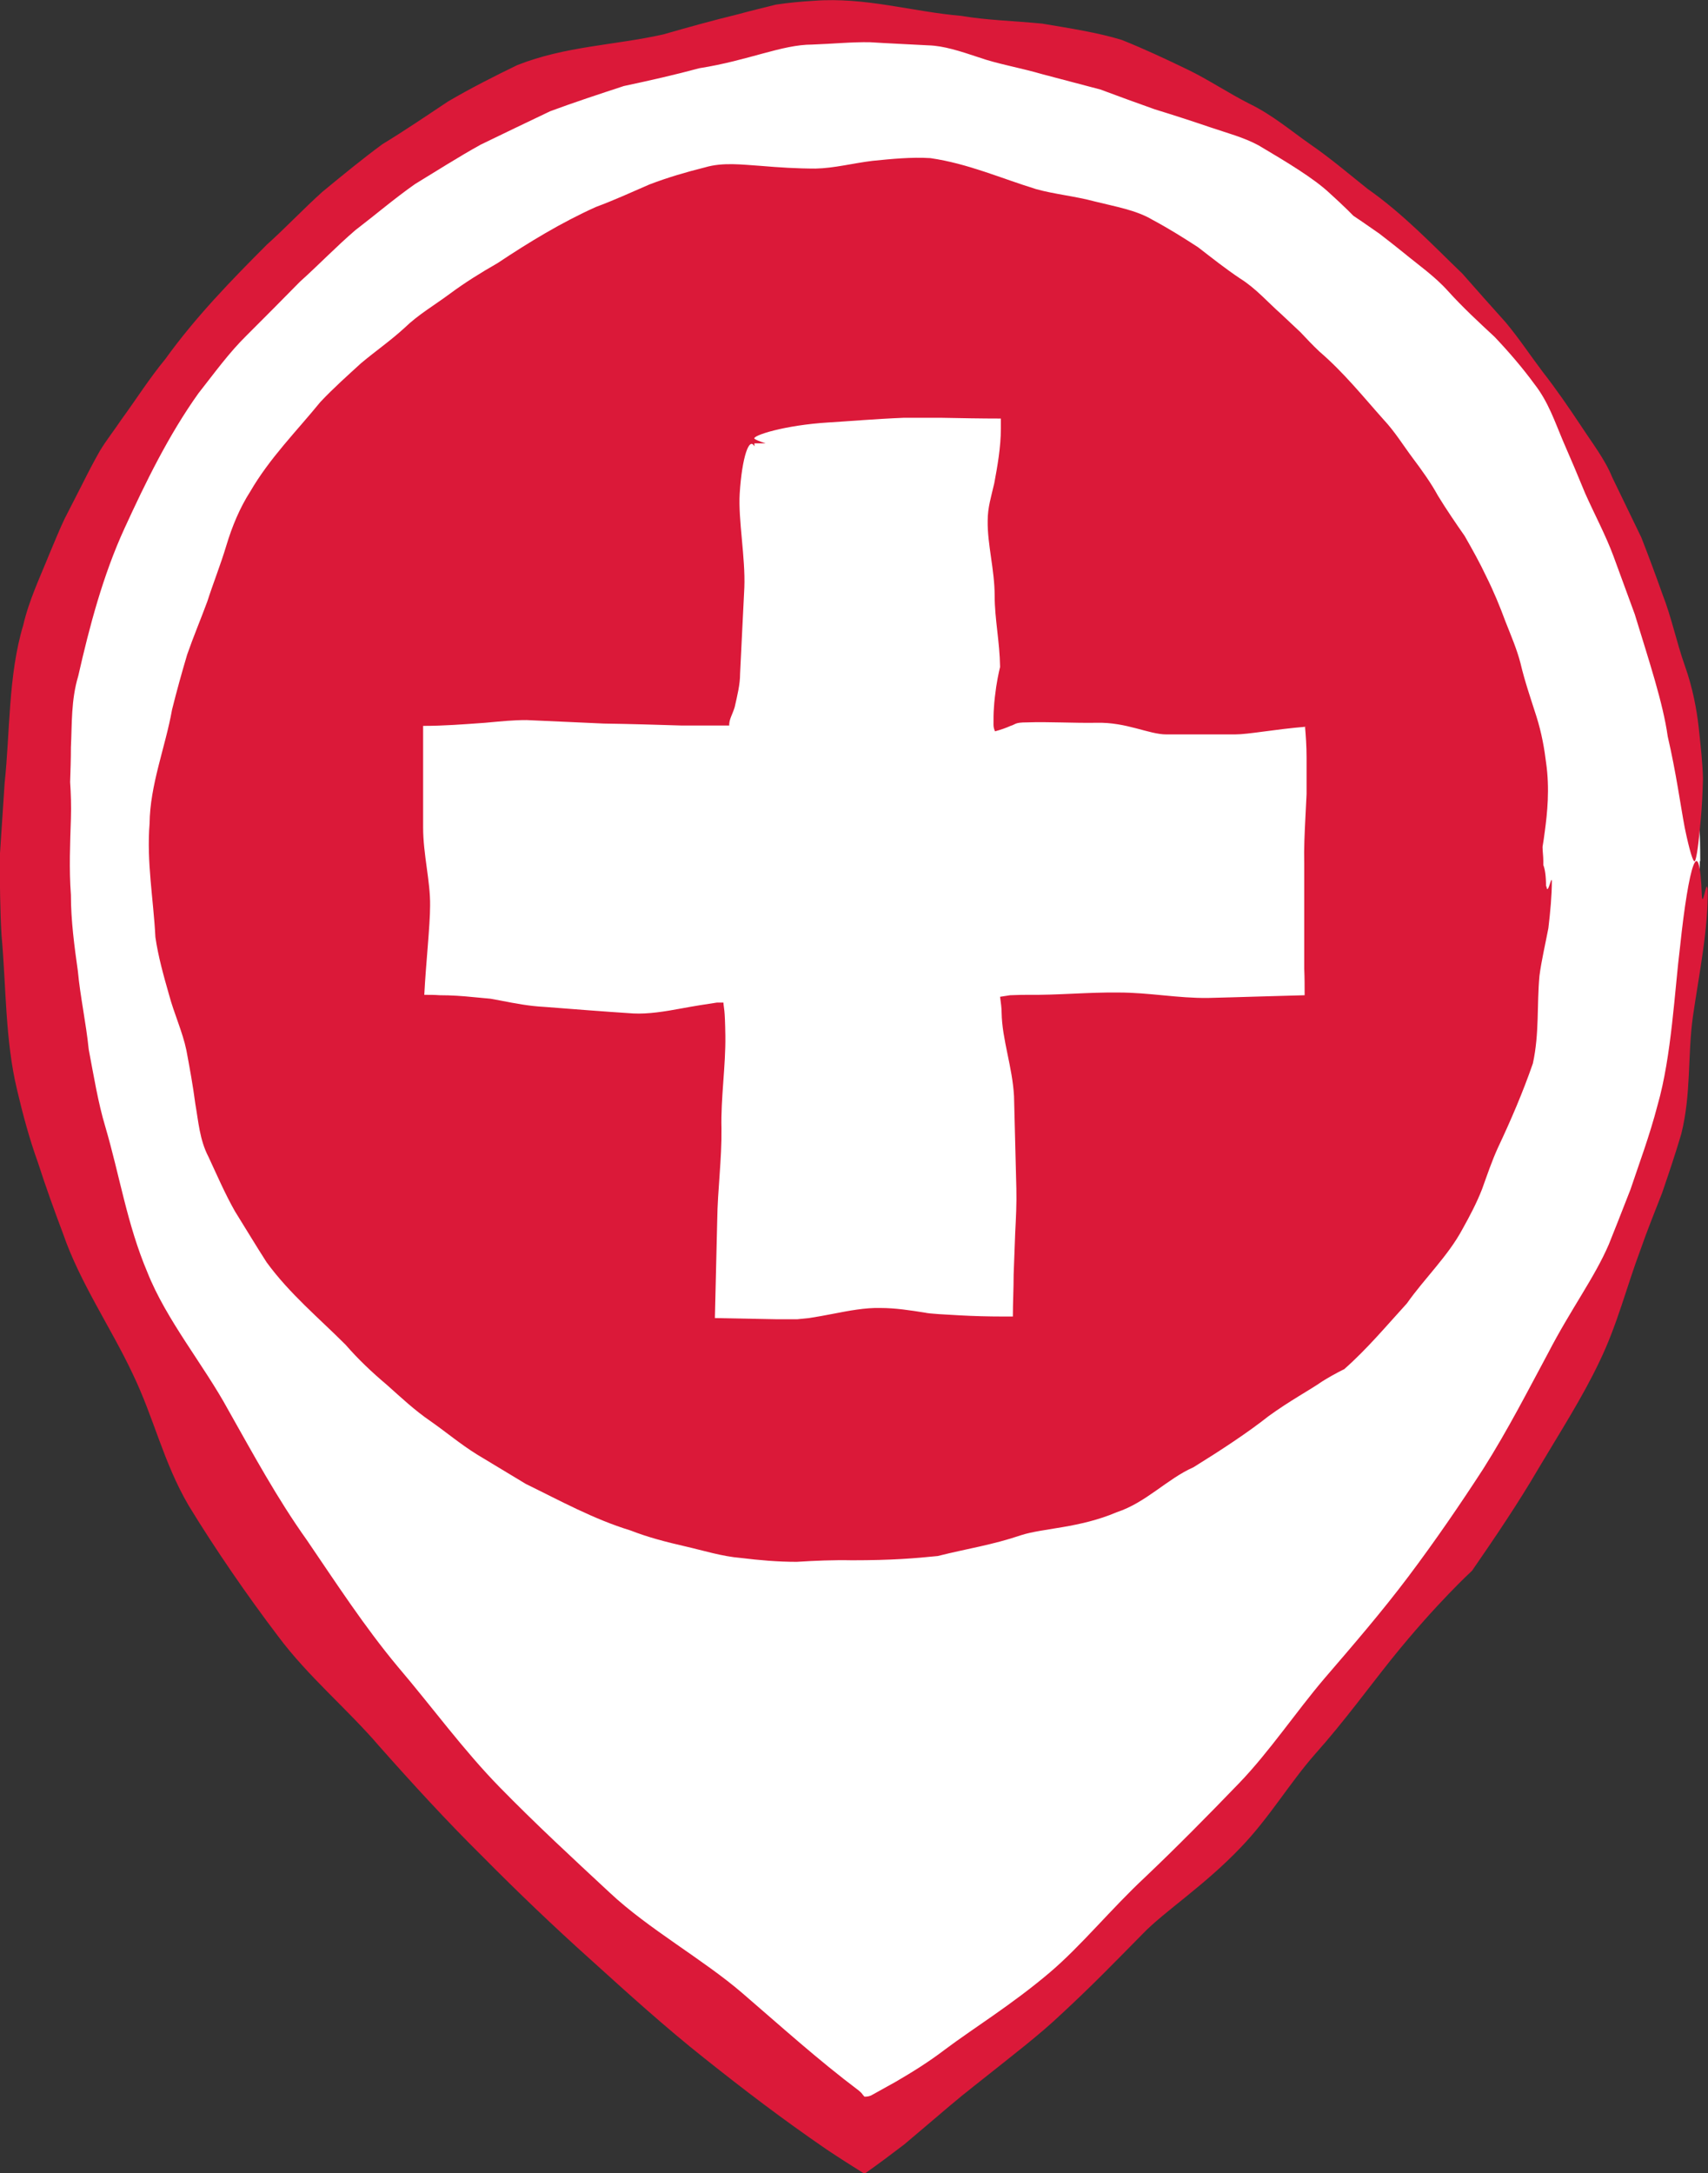
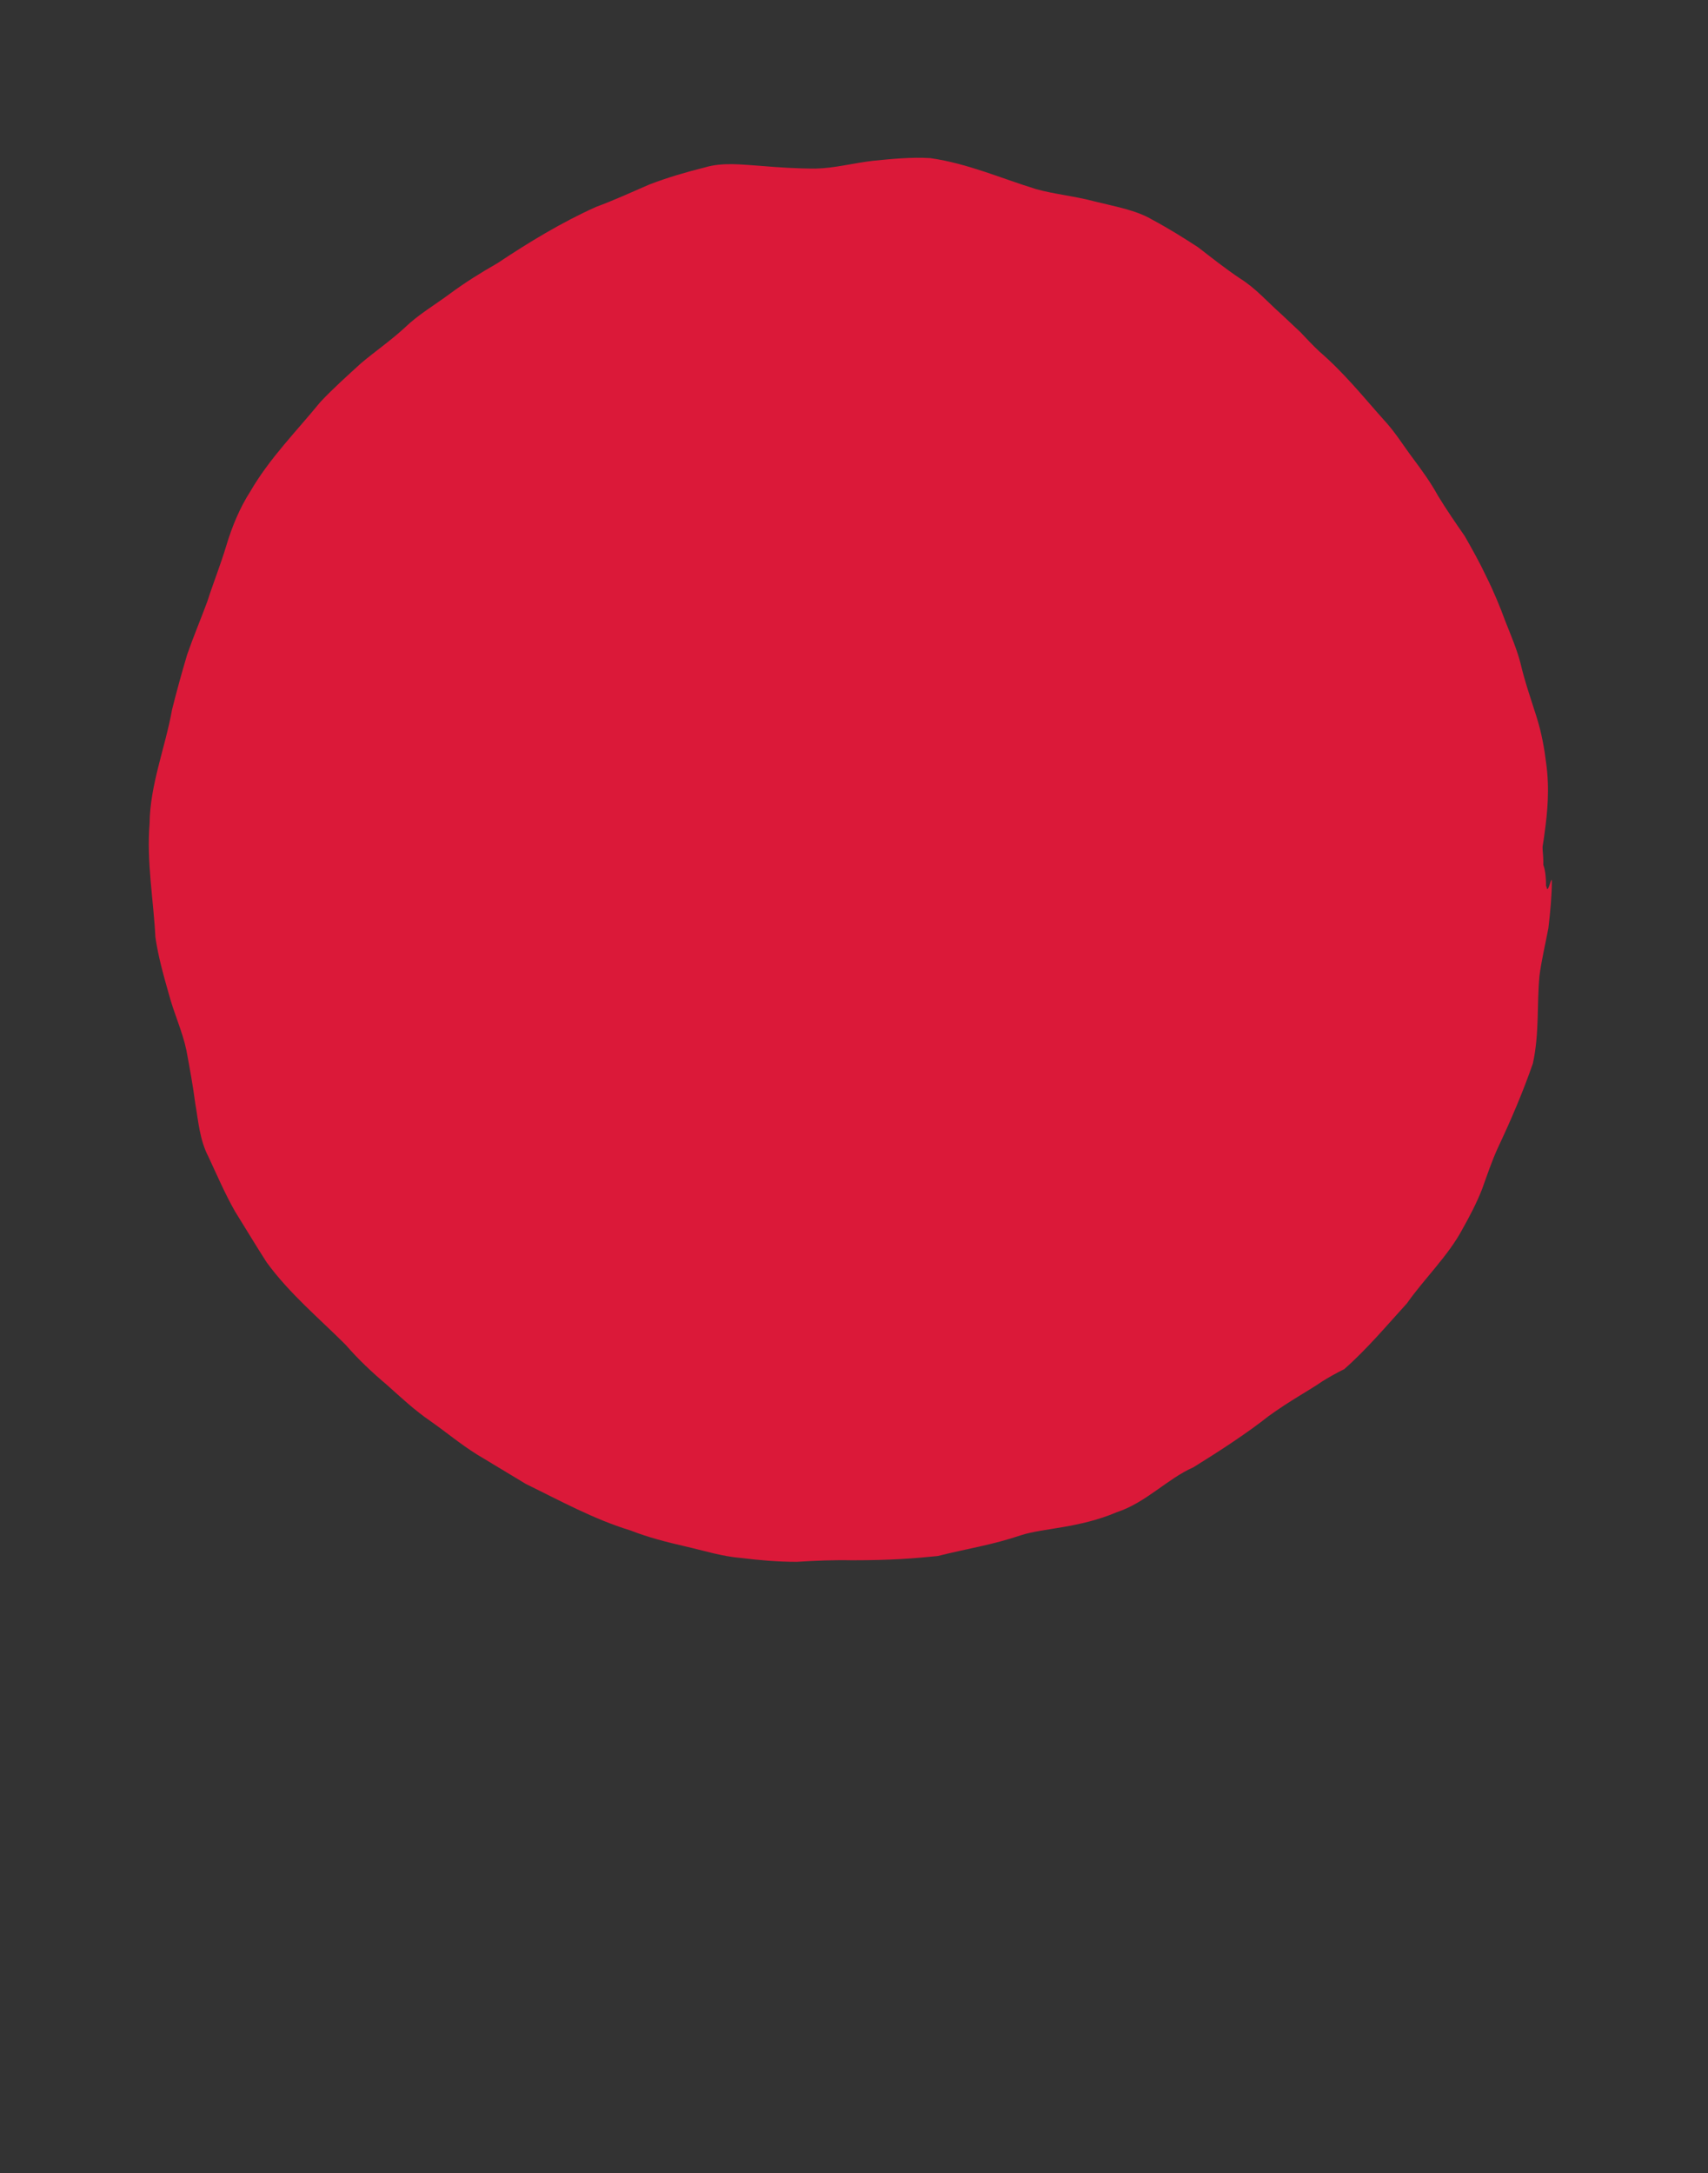
<svg xmlns="http://www.w3.org/2000/svg" id="Calque_2" data-name="Calque 2" viewBox="0 0 44.08 56.07">
  <rect x="0" y="0" width="44.08" height="56.07" fill="#333333" stroke="none" />
  <defs>
    <style>
      .cls-1 {
        fill: #fff;
      }

      .cls-2 {
        fill: #db1939;
      }
    </style>
  </defs>
  <g id="Calque_2-2" data-name="Calque 2">
    <g>
      <g>
-         <path class="cls-1" d="M43.87,22.22c0,18.85-21.55,32.95-21.55,32.95,0,0-21.55-14.1-21.55-32.95C.78,10.32,10.43.67,22.33.67s21.55,9.65,21.55,21.55Z" />
-         <path class="cls-2" d="M44.07,22.91c.03,1.01-.23,2.28-.38,3.32-.14,1.02-.04,1.99-.3,3.03-.15.51-.32,1.01-.49,1.51-.19.49-.39.98-.56,1.47-.36.96-.6,1.94-1.06,2.89-.44.93-1.04,1.86-1.58,2.77-.52.89-1.11,1.76-1.71,2.63,0,0-.92.84-2.07,2.27-.57.71-1.23,1.62-1.98,2.46-.66.75-1.18,1.64-1.91,2.4-.94.99-1.98,1.66-2.53,2.23-.76.77-1.31,1.34-2.11,2.08-.57.54-1.2,1.02-2.27,1.87-.41.32-.8.66-1.19.99l-.59.5c-.33.25-.67.51-1.03.76-.32-.2-.65-.41-.98-.63-1.15-.79-2.12-1.53-3.15-2.35-1.01-.8-1.98-1.68-2.93-2.54-.96-.86-1.9-1.76-2.81-2.68-.92-.91-1.79-1.86-2.65-2.83-.84-.98-1.84-1.8-2.62-2.85-.79-1.04-1.61-2.23-2.3-3.36-.66-1.13-.89-2.25-1.45-3.41-.55-1.17-1.36-2.35-1.79-3.6-.23-.61-.45-1.22-.65-1.84-.22-.61-.39-1.24-.54-1.88-.31-1.29-.28-2.68-.4-3.98-.04-.66-.04-1.31-.05-1.97l.13-1.97c.14-1.3.09-2.78.48-4.07.15-.65.44-1.25.68-1.85.13-.3.25-.61.39-.9l.45-.88c.15-.3.3-.59.46-.87.17-.28.37-.53.55-.8.38-.52.72-1.06,1.14-1.57.77-1.07,1.69-2.02,2.62-2.95.49-.44.94-.92,1.43-1.36.51-.42,1.02-.84,1.55-1.23.56-.34,1.12-.72,1.69-1.1.58-.34,1.19-.65,1.79-.94,1.24-.49,2.5-.51,3.76-.79.63-.18,1.27-.36,1.93-.52.33-.09.66-.17.98-.25.33-.05.66-.08.99-.1,1.32-.1,2.52.28,3.8.39.64.11,1.37.13,2.09.2.71.12,1.43.23,2.05.42.6.24,1.15.5,1.69.76.54.26,1.04.6,1.61.89.58.28,1.06.69,1.56,1.04.51.35.98.75,1.48,1.15.94.66,1.7,1.47,2.45,2.19.38.43.75.85,1.12,1.26.35.42.64.86.95,1.27.36.46.68.93.98,1.38.3.46.63.88.82,1.35.26.54.51,1.05.75,1.55.2.51.38,1,.54,1.45.24.61.37,1.26.58,1.85.21.59.31,1.15.36,1.6.05.47.1.91.11,1.32-.01.41-.03.77-.06,1.08-.05.62-.11,1-.15,1.05-.04.05-.14-.28-.26-.86-.11-.58-.22-1.41-.44-2.36-.12-.86-.48-1.94-.85-3.15-.16-.44-.35-.95-.55-1.5-.2-.54-.49-1.08-.73-1.62-.18-.44-.37-.89-.58-1.37-.2-.47-.37-.99-.73-1.45-.3-.41-.65-.82-1.03-1.22-.41-.38-.82-.76-1.2-1.18-.34-.38-.76-.67-1.16-1-.2-.16-.4-.32-.61-.48-.22-.15-.44-.31-.67-.46,0,0-.22-.23-.63-.6-.4-.37-1.06-.77-1.82-1.22-.39-.21-.82-.32-1.26-.47-.44-.15-.9-.3-1.42-.46-.45-.16-.92-.33-1.4-.51-.49-.13-.99-.26-1.48-.39-.62-.18-1.18-.27-1.66-.44-.48-.16-.91-.3-1.3-.31-.55-.03-1.03-.05-1.5-.08-.47-.01-.95.04-1.5.06-.78,0-1.64.41-2.91.61-.63.17-1.29.32-1.95.46-.64.21-1.28.42-1.9.65-.59.28-1.19.57-1.79.86-.58.32-1.14.68-1.7,1.02-.54.38-1.03.8-1.54,1.19-.49.42-.94.89-1.43,1.33-.46.47-.91.92-1.37,1.38-.46.45-.84.98-1.25,1.5-.77,1.08-1.36,2.29-1.91,3.49-.55,1.2-.9,2.52-1.19,3.8-.19.63-.16,1.25-.19,1.84,0,.3-.01.59-.02.9.02.3.03.61.02.94-.02.64-.05,1.3,0,1.97,0,.67.09,1.33.18,1.97.06.65.21,1.33.28,2.02.13.68.24,1.37.43,2,.37,1.26.56,2.51,1.08,3.74.49,1.24,1.46,2.4,2.09,3.56.65,1.15,1.26,2.28,2.03,3.36.75,1.1,1.49,2.24,2.35,3.27.87,1.02,1.69,2.15,2.63,3.11.94.96,1.85,1.8,2.84,2.72.99.93,2.41,1.72,3.42,2.59,1,.86,1.95,1.72,3,2.51.11.09.08.09.15.16.04,0,.1,0,.17-.03l.63-.35c.43-.25.85-.51,1.27-.83.76-.57,1.73-1.16,2.72-2,.81-.69,1.57-1.63,2.46-2.46.8-.76,1.61-1.58,2.42-2.42.78-.81,1.46-1.83,2.2-2.7.74-.86,1.49-1.73,2.16-2.62.7-.93,1.35-1.88,1.94-2.79.64-1.01,1.18-2.07,1.67-2.98.59-1.14,1.2-1.95,1.57-2.81.12-.3.32-.8.56-1.42.21-.63.49-1.37.7-2.18.36-1.25.44-2.97.58-4.09.22-2.09.5-3.02.56-1.32.02.36.12-.4.14-.19Z" />
-       </g>
+         </g>
      <path class="cls-2" d="M39.9,22.87c0-.28-.03-.45-.07-.55,0-.03,0-.07,0-.1,0-.13-.02-.25-.02-.37.02-.12.04-.25.06-.41.06-.45.13-1.08.03-1.77-.04-.33-.11-.75-.25-1.19-.14-.44-.3-.9-.41-1.37-.09-.35-.24-.7-.39-1.08-.14-.38-.3-.77-.5-1.17-.16-.34-.35-.68-.55-1.03-.23-.33-.47-.68-.69-1.04-.18-.33-.41-.65-.65-.97-.24-.32-.46-.68-.75-.99-.51-.57-1.02-1.21-1.66-1.76-.17-.16-.33-.33-.49-.5l-.5-.47c-.34-.3-.65-.66-1.05-.91-.39-.26-.74-.54-1.09-.81-.37-.24-.75-.48-1.18-.71-.42-.25-.96-.34-1.48-.47-.52-.14-1.06-.19-1.52-.32-.91-.28-1.76-.66-2.73-.8-.49-.03-.99.02-1.49.07-.5.06-.99.19-1.47.2-.48,0-.95-.03-1.42-.07-.47-.03-.97-.1-1.44.04-.48.12-.96.26-1.43.44-.46.2-.92.41-1.38.58-.89.4-1.73.91-2.54,1.45-.42.24-.84.5-1.23.79-.39.29-.82.54-1.17.88-.36.33-.75.6-1.12.91-.35.32-.71.64-1.05,1-.62.76-1.31,1.45-1.81,2.31-.27.42-.47.9-.62,1.4-.15.5-.34.97-.49,1.44-.17.46-.36.91-.52,1.37-.14.47-.27.94-.39,1.42-.17.96-.57,1.94-.58,2.94-.08.99.1,1.95.15,2.93.07.49.21.99.35,1.48.13.49.35.96.45,1.44.09.48.17.92.23,1.38.08.45.11.93.34,1.37.21.45.42.94.68,1.4.28.45.55.9.82,1.32.59.81,1.35,1.44,2.04,2.13.32.37.68.71,1.06,1.03.37.33.72.66,1.13.94.4.28.78.6,1.2.86l1.26.76c.88.43,1.75.91,2.7,1.2.46.18.93.3,1.41.41.48.11.95.26,1.44.3.49.06.96.1,1.44.1.48-.03.95-.05,1.43-.04,1.03,0,1.62-.05,2.21-.11.8-.2,1.39-.28,2.16-.54.56-.18,1.5-.18,2.46-.59.76-.25,1.3-.86,1.98-1.16.71-.44,1.41-.9,1.94-1.32.55-.4,1.06-.67,1.39-.9.34-.21.56-.31.56-.31.59-.52,1.1-1.13,1.62-1.7.45-.64,1.06-1.22,1.43-1.91.19-.34.37-.68.51-1.04.13-.36.25-.72.41-1.07.33-.7.64-1.42.9-2.17.17-.78.1-1.5.17-2.26.05-.39.15-.81.23-1.23.05-.42.09-.85.09-1.22-.01-.15-.11.4-.14.14Z" />
-       <path class="cls-1" d="M33.72,18.75c-.85.07-1.49.2-1.85.2-.65,0-1.11,0-1.77,0-.45,0-1.03-.32-1.8-.3-.6.01-1.24-.03-1.8-.01-.32,0-.28.05-.42.09-.11.05-.25.1-.4.14-.02-.04-.04-.1-.04-.17,0-.15,0-.3.01-.42.01-.2.04-.41.06-.56.05-.32.1-.51.1-.51-.01-.66-.14-1.24-.14-1.84,0-.66-.19-1.33-.18-1.93,0-.35.09-.62.17-.97.08-.43.17-.93.17-1.41v-.26c-.51,0-1.04-.01-1.55-.02-.34,0-.67,0-.95,0-.75.03-1.43.09-1.94.12-1.15.07-1.98.34-1.92.42.02.02.13.07.29.12h-.29v.08c-.13-.26-.32.26-.38,1.22-.04.67.15,1.66.12,2.42-.05.97-.09,1.85-.11,2.23,0,.27-.07.55-.14.86-.06.19-.13.29-.14.43v.04c-.13,0-.24,0-.37,0-.13,0-.25,0-.38,0h-.5c-.64-.02-1.31-.04-1.99-.05-.65-.03-1.32-.06-1.99-.09-.36,0-.63.03-1.07.07-.56.04-1.07.08-1.59.08h-.01c0,.89,0,1.78,0,2.62,0,.7.19,1.4.18,2.02,0,.51-.11,1.51-.15,2.3.14,0,.27,0,.4.01.3,0,.59.02.88.05l.43.04.27.05c.36.07.72.14,1.11.16.77.06,1.53.12,2.3.17.39.02.82-.05,1.25-.13.32-.06.64-.11.91-.15.06,0,.11,0,.17,0,.01.17.04.12.05.86.01.78-.12,1.6-.1,2.39.01.79-.1,1.58-.11,2.37-.02.85-.04,1.68-.06,2.52.52.01,1.04.02,1.57.03.19,0,.37,0,.56,0,.1-.01.2-.02.3-.03.2-.03.41-.07.62-.11.41-.08.83-.16,1.22-.15.39,0,.77.06,1.15.12.12.03.55.05.9.07.36.02.74.03,1.11.03.08,0,.17,0,.26,0,0-.35.02-.71.02-1.08.01-.35.03-.71.04-1.07.02-.39.04-.78.03-1.15-.02-.78-.04-1.6-.06-2.38-.04-.76-.31-1.47-.32-2.16,0-.12-.02-.26-.04-.41l.26-.04c.09,0,.17-.01.44-.01.78.01,1.58-.07,2.36-.06.79,0,1.53.15,2.31.14.84-.02,1.66-.05,2.49-.07,0-.22,0-.45-.01-.68,0-.9,0-1.82,0-2.72-.01-.39.01-.79.03-1.19l.03-.6c0-.32,0-.63,0-.94,0-.3-.02-.57-.04-.8Z" />
    </g>
  </g>
</svg>